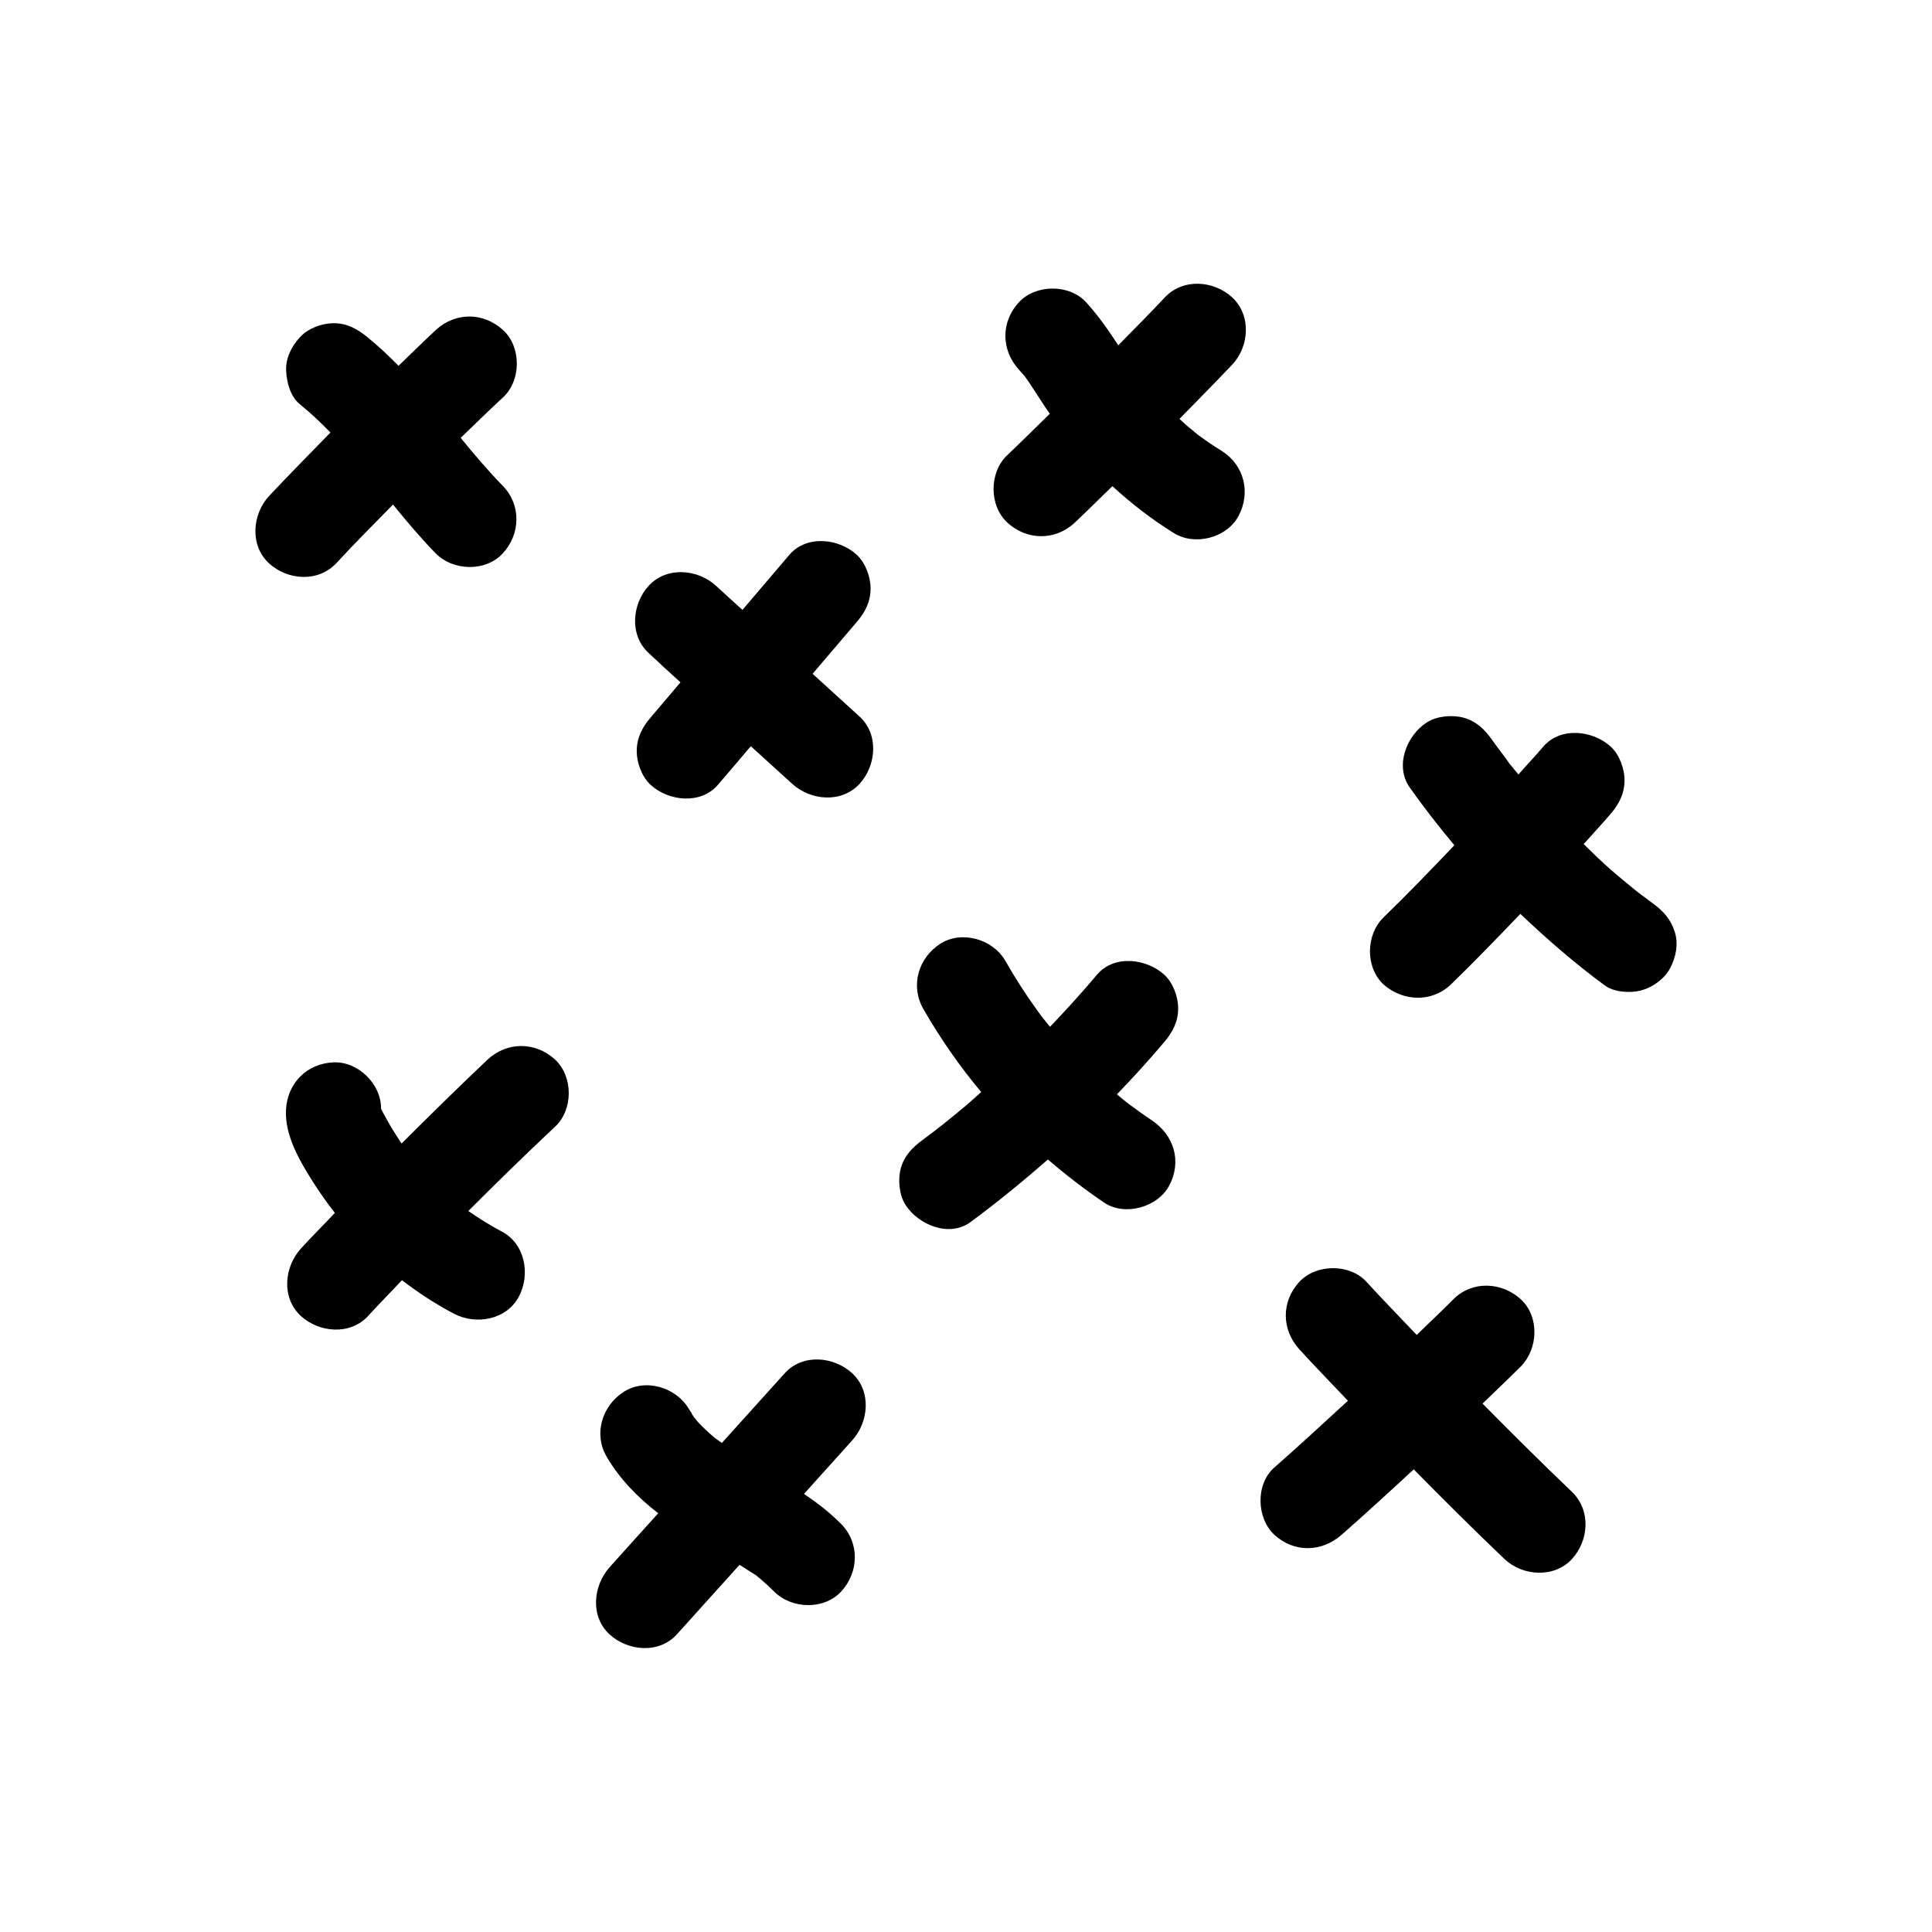
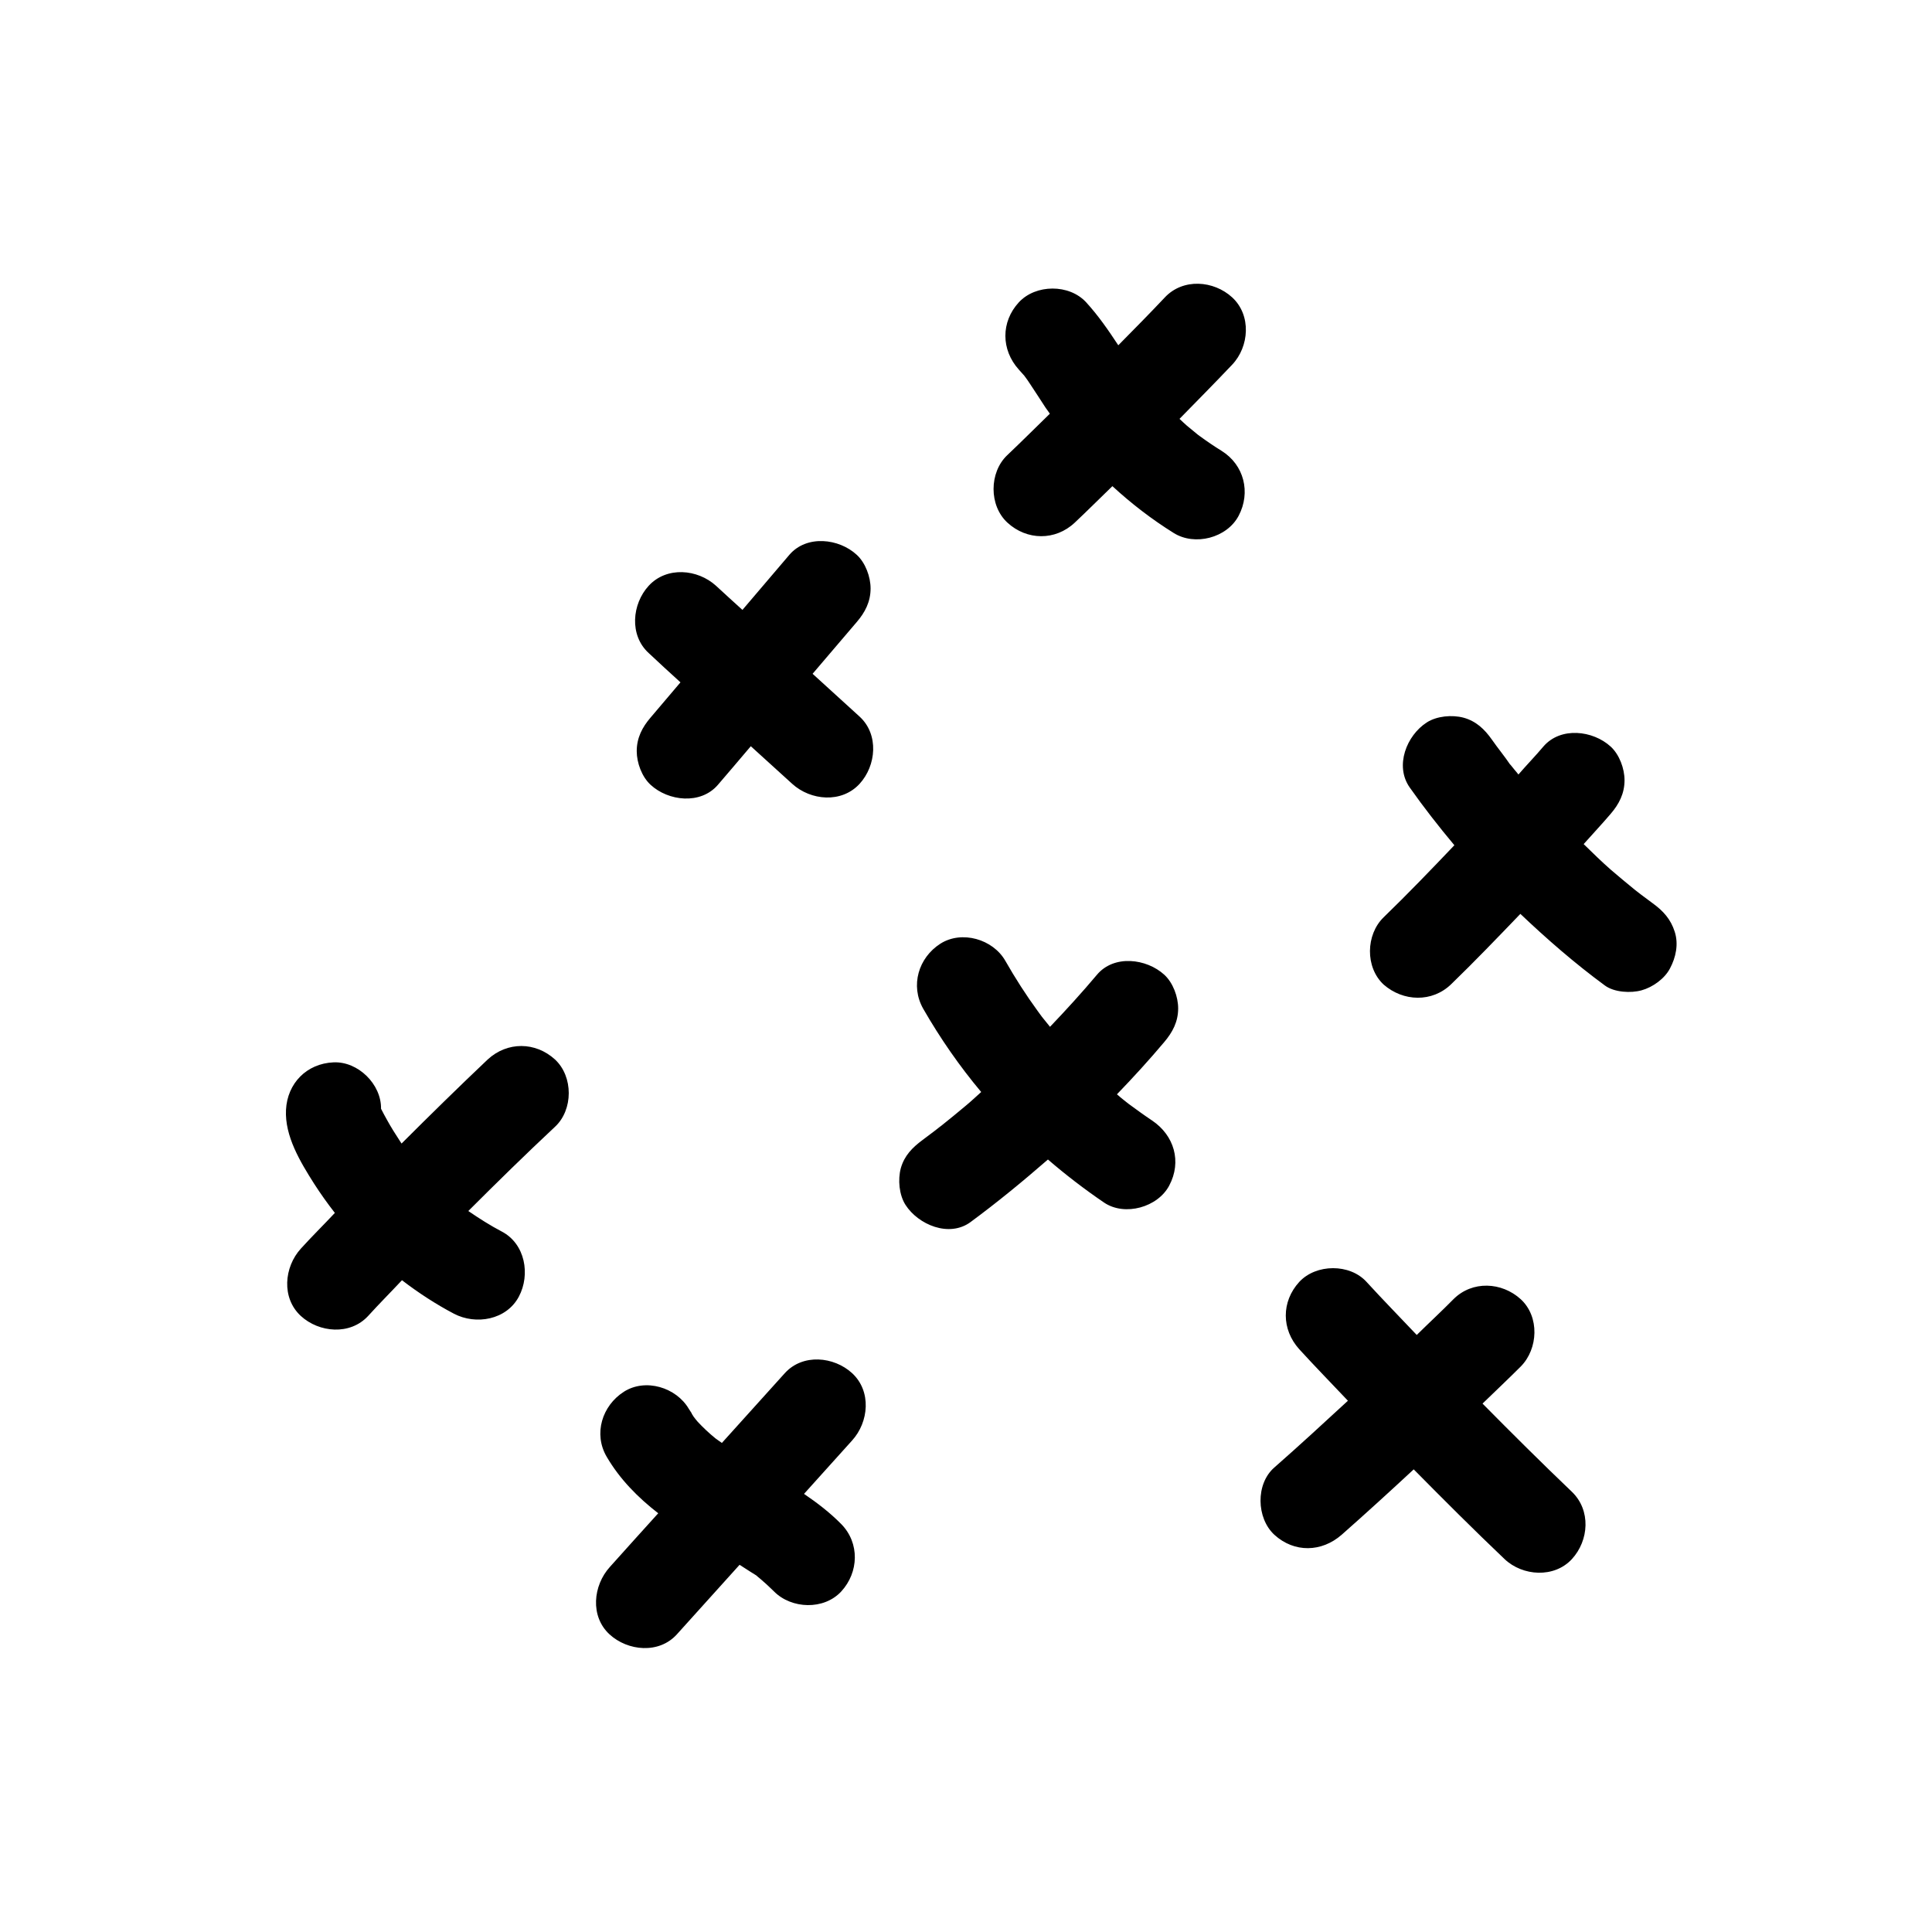
<svg xmlns="http://www.w3.org/2000/svg" fill="#000000" width="800px" height="800px" version="1.1" viewBox="144 144 512 512">
-   <path d="m215.3 293.29c-5.141-4.684-4.484-13 0-17.836 5.34-5.691 10.832-11.234 16.273-16.828-2.57-2.621-5.188-5.141-8.062-7.457-2.57-2.066-3.527-5.793-3.68-8.918-0.152-3.375 1.461-6.5 3.68-8.918 2.117-2.316 5.793-3.68 8.918-3.68 3.578 0 6.246 1.512 8.918 3.68 2.922 2.367 5.644 4.938 8.262 7.609 3.324-3.176 6.551-6.398 9.875-9.473 5.188-4.785 12.594-4.785 17.836 0 4.887 4.484 4.836 13.352 0 17.836-3.828 3.527-7.508 7.152-11.234 10.73 3.578 4.383 7.254 8.715 11.184 12.746 4.887 5.039 4.684 12.746 0 17.836-4.535 4.988-13.199 4.734-17.836 0-3.981-4.082-7.656-8.465-11.285-12.898-5.039 5.141-10.125 10.227-15.012 15.516-4.836 5.191-12.949 4.539-17.836 0.055zm109.03 31.539c-2.621 3.125-5.289 6.195-7.91 9.32-2.215 2.57-3.68 5.391-3.68 8.918 0 3.074 1.359 6.801 3.68 8.918 4.684 4.332 13.25 5.34 17.836 0 2.922-3.375 5.793-6.801 8.715-10.227 3.68 3.324 7.305 6.648 10.984 9.977 4.887 4.434 13.047 5.188 17.836 0 4.434-4.836 5.188-13.098 0-17.836-4.133-3.777-8.312-7.559-12.445-11.336 3.879-4.586 7.809-9.117 11.688-13.703 2.215-2.57 3.68-5.391 3.68-8.918 0-3.074-1.359-6.801-3.68-8.918-4.684-4.332-13.25-5.34-17.836 0-4.133 4.887-8.312 9.723-12.445 14.609-2.316-2.117-4.684-4.231-7.004-6.398-4.887-4.434-13.047-5.188-17.836 0-4.434 4.836-5.188 13.098 0 17.836 2.773 2.617 5.594 5.188 8.418 7.758zm86.652-42.32c5.141 4.734 12.695 4.836 17.836 0 3.375-3.176 6.648-6.449 9.977-9.672 5.039 4.637 10.48 8.816 16.223 12.395 5.594 3.527 14.105 1.359 17.23-4.535 3.273-6.195 1.461-13.504-4.535-17.23-1.965-1.211-3.879-2.519-5.742-3.879-0.301-0.203-0.555-0.402-0.855-0.656-0.855-0.707-1.715-1.41-2.57-2.117-0.656-0.555-1.309-1.211-1.965-1.812 4.684-4.785 9.371-9.523 13.957-14.359 4.535-4.785 5.141-13.098 0-17.836-4.887-4.484-13-5.141-17.836 0-4.031 4.281-8.211 8.516-12.344 12.695-2.621-3.981-5.289-7.859-8.516-11.387-4.484-4.887-13.352-4.836-17.836 0-4.785 5.188-4.734 12.594 0 17.836 0.402 0.453 0.805 0.906 1.211 1.359l0.152 0.152c0.555 0.707 1.059 1.461 1.562 2.215 1.41 2.117 2.769 4.231 4.18 6.398 0.352 0.504 0.754 1.008 1.109 1.562-3.777 3.68-7.508 7.406-11.336 11.035-4.738 4.535-4.84 13.301 0.098 17.836zm117.59 122.32c6.246-6.047 12.293-12.344 18.34-18.641 7.055 6.699 14.461 13.148 22.418 18.992 2.469 1.812 6.852 2.066 9.723 1.258 2.922-0.805 6.098-3.074 7.508-5.793 1.562-2.922 2.316-6.449 1.258-9.723-1.059-3.324-3.023-5.492-5.793-7.508-1.059-0.805-2.117-1.562-3.176-2.367-0.504-0.402-1.059-0.805-1.562-1.211-2.168-1.762-4.281-3.527-6.398-5.34-2.469-2.168-4.836-4.484-7.203-6.801 2.367-2.672 4.836-5.289 7.152-8.012 2.215-2.57 3.68-5.391 3.68-8.918 0-3.074-1.359-6.801-3.68-8.918-4.684-4.281-13.25-5.34-17.836 0-2.117 2.519-4.434 4.887-6.602 7.406-0.301-0.402-0.656-0.805-0.957-1.16-0.352-0.453-0.707-0.855-1.059-1.309-0.051-0.102-0.203-0.25-0.301-0.402 0.102 0.102 0.152 0.203 0.203 0.352-1.562-2.316-3.324-4.434-4.938-6.75-1.914-2.719-4.18-4.887-7.508-5.793-3.023-0.805-7.055-0.453-9.723 1.258-5.34 3.426-8.566 11.488-4.535 17.23 3.727 5.289 7.707 10.379 11.84 15.316-6.144 6.449-12.344 12.898-18.742 19.094-4.734 4.586-4.938 13.25 0 17.836 5.195 4.535 12.852 4.789 17.891-0.098zm15.566-58.543c-1.258-1.812-0.504-0.758 0 0zm-142.93 121.57c7.106-5.238 13.906-10.832 20.504-16.574 4.734 4.082 9.723 7.91 14.914 11.438 5.492 3.68 14.207 1.211 17.23-4.535 3.375-6.348 1.309-13.301-4.535-17.23-2.117-1.41-4.18-2.922-6.246-4.434-0.402-0.301-0.805-0.656-1.211-0.957-0.605-0.504-1.258-1.008-1.863-1.562 4.332-4.484 8.516-9.07 12.543-13.855 2.215-2.621 3.68-5.391 3.68-8.918 0-3.074-1.359-6.801-3.68-8.918-4.684-4.281-13.301-5.391-17.836 0-3.981 4.734-8.16 9.32-12.445 13.805-0.707-0.855-1.41-1.762-2.117-2.621-0.352-0.504-0.754-1.008-1.109-1.512-3.125-4.281-5.996-8.766-8.613-13.352-3.273-5.742-11.539-8.16-17.23-4.535-5.793 3.727-8.012 11.082-4.535 17.23 4.484 7.809 9.621 15.215 15.367 22.066-1.359 1.211-2.672 2.469-4.082 3.629-2.117 1.762-4.231 3.527-6.398 5.238-0.203 0.152-1.211 0.906-1.309 1.008-0.152 0.102-0.25 0.203-0.25 0.203-1.16 0.855-2.316 1.762-3.477 2.621-2.719 2.016-4.836 4.133-5.793 7.508-0.805 3.023-0.453 7.055 1.258 9.723 3.379 5.238 11.543 8.715 17.234 4.535zm-150.79-20.809c-0.102-0.152-0.203-0.301-0.301-0.453-1.258-1.914-2.469-3.828-3.578-5.844-0.555-0.957-1.059-1.965-1.562-2.922 0.102-6.5-6.098-12.594-12.594-12.293-7.106 0.301-12.242 5.543-12.594 12.594-0.352 6.953 3.777 13.754 7.406 19.496 1.715 2.672 3.578 5.289 5.543 7.809-2.973 3.176-6.098 6.246-9.02 9.473-4.434 4.887-5.188 13.047 0 17.836 4.836 4.434 13.047 5.188 17.836 0 2.922-3.223 5.996-6.297 8.969-9.473 4.332 3.324 8.969 6.348 13.754 8.867 5.844 3.074 13.957 1.664 17.23-4.535 3.074-5.793 1.715-13.957-4.535-17.23-3.074-1.613-5.996-3.477-8.867-5.441 7.559-7.559 15.164-15.012 22.973-22.32 4.836-4.484 4.887-13.301 0-17.836-5.188-4.734-12.645-4.785-17.836 0-7.711 7.309-15.316 14.766-22.824 22.273zm55.117 130.08c4.836 4.434 13.098 5.238 17.836 0 5.543-6.144 11.082-12.293 16.625-18.438 0.957 0.605 1.914 1.211 2.82 1.812 0.453 0.301 1.059 0.656 1.613 1.008 0 0 0.102 0.102 0.453 0.402 0.453 0.352 0.906 0.754 1.359 1.16 1.008 0.855 1.914 1.762 2.871 2.672 4.637 4.684 13.25 4.988 17.836 0 4.637-5.039 4.938-12.797 0-17.836-3.023-3.074-6.398-5.644-9.875-8.012 4.231-4.734 8.516-9.422 12.746-14.156 4.434-4.887 5.188-13.047 0-17.836-4.836-4.434-13.098-5.238-17.836 0-5.543 6.144-11.082 12.293-16.676 18.488-0.352-0.25-0.656-0.453-1.008-0.707-0.25-0.152-0.453-0.352-0.707-0.504-1.664-1.359-3.223-2.82-4.684-4.383-0.25-0.301-0.504-0.605-0.754-0.906 0.051 0.102 0.102 0.203 0.203 0.301-0.102-0.152-0.152-0.25-0.25-0.402-0.102-0.102-0.203-0.203-0.25-0.301-0.352-0.453-0.656-1.059-0.555-0.957-0.25-0.402-0.504-0.754-0.754-1.16-3.324-5.691-11.488-8.211-17.23-4.535-5.742 3.68-8.113 11.133-4.535 17.23 3.477 5.945 8.262 10.781 13.652 14.965-4.281 4.734-8.566 9.473-12.797 14.207-4.488 4.941-5.297 13.102-0.105 17.887zm22.57-57.23c-0.555-0.906-0.805-1.309-0.906-1.359 0.301 0.402 0.555 0.855 0.805 1.258 0.102 0.051 0.102 0.102 0.102 0.102zm171.45 30.832c6.449-5.691 12.797-11.488 19.094-17.332 7.91 8.012 15.922 16.02 24.082 23.781 4.785 4.535 13.148 5.09 17.836 0 4.535-4.938 5.09-12.949 0-17.836-8.012-7.656-15.871-15.469-23.68-23.375 3.375-3.273 6.801-6.5 10.125-9.824 4.637-4.684 5.039-13.199 0-17.836-5.039-4.586-12.848-4.988-17.836 0-3.176 3.223-6.5 6.297-9.723 9.473-4.434-4.684-8.969-9.32-13.301-14.055-4.434-4.887-13.352-4.836-17.836 0-4.785 5.238-4.734 12.594 0 17.836 4.231 4.637 8.613 9.117 12.898 13.652-6.449 5.945-12.898 11.891-19.496 17.684-4.988 4.332-4.785 13.402 0 17.836 5.293 4.832 12.547 4.633 17.836-0.004z" />
+   <path d="m215.3 293.29zm109.03 31.539c-2.621 3.125-5.289 6.195-7.91 9.32-2.215 2.57-3.68 5.391-3.68 8.918 0 3.074 1.359 6.801 3.68 8.918 4.684 4.332 13.25 5.34 17.836 0 2.922-3.375 5.793-6.801 8.715-10.227 3.68 3.324 7.305 6.648 10.984 9.977 4.887 4.434 13.047 5.188 17.836 0 4.434-4.836 5.188-13.098 0-17.836-4.133-3.777-8.312-7.559-12.445-11.336 3.879-4.586 7.809-9.117 11.688-13.703 2.215-2.57 3.68-5.391 3.68-8.918 0-3.074-1.359-6.801-3.68-8.918-4.684-4.332-13.25-5.34-17.836 0-4.133 4.887-8.312 9.723-12.445 14.609-2.316-2.117-4.684-4.231-7.004-6.398-4.887-4.434-13.047-5.188-17.836 0-4.434 4.836-5.188 13.098 0 17.836 2.773 2.617 5.594 5.188 8.418 7.758zm86.652-42.32c5.141 4.734 12.695 4.836 17.836 0 3.375-3.176 6.648-6.449 9.977-9.672 5.039 4.637 10.48 8.816 16.223 12.395 5.594 3.527 14.105 1.359 17.23-4.535 3.273-6.195 1.461-13.504-4.535-17.23-1.965-1.211-3.879-2.519-5.742-3.879-0.301-0.203-0.555-0.402-0.855-0.656-0.855-0.707-1.715-1.41-2.57-2.117-0.656-0.555-1.309-1.211-1.965-1.812 4.684-4.785 9.371-9.523 13.957-14.359 4.535-4.785 5.141-13.098 0-17.836-4.887-4.484-13-5.141-17.836 0-4.031 4.281-8.211 8.516-12.344 12.695-2.621-3.981-5.289-7.859-8.516-11.387-4.484-4.887-13.352-4.836-17.836 0-4.785 5.188-4.734 12.594 0 17.836 0.402 0.453 0.805 0.906 1.211 1.359l0.152 0.152c0.555 0.707 1.059 1.461 1.562 2.215 1.41 2.117 2.769 4.231 4.18 6.398 0.352 0.504 0.754 1.008 1.109 1.562-3.777 3.68-7.508 7.406-11.336 11.035-4.738 4.535-4.84 13.301 0.098 17.836zm117.59 122.32c6.246-6.047 12.293-12.344 18.34-18.641 7.055 6.699 14.461 13.148 22.418 18.992 2.469 1.812 6.852 2.066 9.723 1.258 2.922-0.805 6.098-3.074 7.508-5.793 1.562-2.922 2.316-6.449 1.258-9.723-1.059-3.324-3.023-5.492-5.793-7.508-1.059-0.805-2.117-1.562-3.176-2.367-0.504-0.402-1.059-0.805-1.562-1.211-2.168-1.762-4.281-3.527-6.398-5.34-2.469-2.168-4.836-4.484-7.203-6.801 2.367-2.672 4.836-5.289 7.152-8.012 2.215-2.57 3.68-5.391 3.68-8.918 0-3.074-1.359-6.801-3.68-8.918-4.684-4.281-13.25-5.34-17.836 0-2.117 2.519-4.434 4.887-6.602 7.406-0.301-0.402-0.656-0.805-0.957-1.16-0.352-0.453-0.707-0.855-1.059-1.309-0.051-0.102-0.203-0.25-0.301-0.402 0.102 0.102 0.152 0.203 0.203 0.352-1.562-2.316-3.324-4.434-4.938-6.75-1.914-2.719-4.18-4.887-7.508-5.793-3.023-0.805-7.055-0.453-9.723 1.258-5.34 3.426-8.566 11.488-4.535 17.23 3.727 5.289 7.707 10.379 11.84 15.316-6.144 6.449-12.344 12.898-18.742 19.094-4.734 4.586-4.938 13.25 0 17.836 5.195 4.535 12.852 4.789 17.891-0.098zm15.566-58.543c-1.258-1.812-0.504-0.758 0 0zm-142.93 121.57c7.106-5.238 13.906-10.832 20.504-16.574 4.734 4.082 9.723 7.91 14.914 11.438 5.492 3.68 14.207 1.211 17.23-4.535 3.375-6.348 1.309-13.301-4.535-17.23-2.117-1.41-4.18-2.922-6.246-4.434-0.402-0.301-0.805-0.656-1.211-0.957-0.605-0.504-1.258-1.008-1.863-1.562 4.332-4.484 8.516-9.07 12.543-13.855 2.215-2.621 3.68-5.391 3.68-8.918 0-3.074-1.359-6.801-3.68-8.918-4.684-4.281-13.301-5.391-17.836 0-3.981 4.734-8.16 9.32-12.445 13.805-0.707-0.855-1.41-1.762-2.117-2.621-0.352-0.504-0.754-1.008-1.109-1.512-3.125-4.281-5.996-8.766-8.613-13.352-3.273-5.742-11.539-8.16-17.23-4.535-5.793 3.727-8.012 11.082-4.535 17.23 4.484 7.809 9.621 15.215 15.367 22.066-1.359 1.211-2.672 2.469-4.082 3.629-2.117 1.762-4.231 3.527-6.398 5.238-0.203 0.152-1.211 0.906-1.309 1.008-0.152 0.102-0.25 0.203-0.25 0.203-1.16 0.855-2.316 1.762-3.477 2.621-2.719 2.016-4.836 4.133-5.793 7.508-0.805 3.023-0.453 7.055 1.258 9.723 3.379 5.238 11.543 8.715 17.234 4.535zm-150.79-20.809c-0.102-0.152-0.203-0.301-0.301-0.453-1.258-1.914-2.469-3.828-3.578-5.844-0.555-0.957-1.059-1.965-1.562-2.922 0.102-6.5-6.098-12.594-12.594-12.293-7.106 0.301-12.242 5.543-12.594 12.594-0.352 6.953 3.777 13.754 7.406 19.496 1.715 2.672 3.578 5.289 5.543 7.809-2.973 3.176-6.098 6.246-9.02 9.473-4.434 4.887-5.188 13.047 0 17.836 4.836 4.434 13.047 5.188 17.836 0 2.922-3.223 5.996-6.297 8.969-9.473 4.332 3.324 8.969 6.348 13.754 8.867 5.844 3.074 13.957 1.664 17.23-4.535 3.074-5.793 1.715-13.957-4.535-17.23-3.074-1.613-5.996-3.477-8.867-5.441 7.559-7.559 15.164-15.012 22.973-22.32 4.836-4.484 4.887-13.301 0-17.836-5.188-4.734-12.645-4.785-17.836 0-7.711 7.309-15.316 14.766-22.824 22.273zm55.117 130.08c4.836 4.434 13.098 5.238 17.836 0 5.543-6.144 11.082-12.293 16.625-18.438 0.957 0.605 1.914 1.211 2.82 1.812 0.453 0.301 1.059 0.656 1.613 1.008 0 0 0.102 0.102 0.453 0.402 0.453 0.352 0.906 0.754 1.359 1.16 1.008 0.855 1.914 1.762 2.871 2.672 4.637 4.684 13.25 4.988 17.836 0 4.637-5.039 4.938-12.797 0-17.836-3.023-3.074-6.398-5.644-9.875-8.012 4.231-4.734 8.516-9.422 12.746-14.156 4.434-4.887 5.188-13.047 0-17.836-4.836-4.434-13.098-5.238-17.836 0-5.543 6.144-11.082 12.293-16.676 18.488-0.352-0.25-0.656-0.453-1.008-0.707-0.25-0.152-0.453-0.352-0.707-0.504-1.664-1.359-3.223-2.82-4.684-4.383-0.25-0.301-0.504-0.605-0.754-0.906 0.051 0.102 0.102 0.203 0.203 0.301-0.102-0.152-0.152-0.25-0.25-0.402-0.102-0.102-0.203-0.203-0.25-0.301-0.352-0.453-0.656-1.059-0.555-0.957-0.25-0.402-0.504-0.754-0.754-1.16-3.324-5.691-11.488-8.211-17.23-4.535-5.742 3.68-8.113 11.133-4.535 17.23 3.477 5.945 8.262 10.781 13.652 14.965-4.281 4.734-8.566 9.473-12.797 14.207-4.488 4.941-5.297 13.102-0.105 17.887zm22.57-57.23c-0.555-0.906-0.805-1.309-0.906-1.359 0.301 0.402 0.555 0.855 0.805 1.258 0.102 0.051 0.102 0.102 0.102 0.102zm171.45 30.832c6.449-5.691 12.797-11.488 19.094-17.332 7.91 8.012 15.922 16.02 24.082 23.781 4.785 4.535 13.148 5.09 17.836 0 4.535-4.938 5.09-12.949 0-17.836-8.012-7.656-15.871-15.469-23.68-23.375 3.375-3.273 6.801-6.5 10.125-9.824 4.637-4.684 5.039-13.199 0-17.836-5.039-4.586-12.848-4.988-17.836 0-3.176 3.223-6.5 6.297-9.723 9.473-4.434-4.684-8.969-9.32-13.301-14.055-4.434-4.887-13.352-4.836-17.836 0-4.785 5.238-4.734 12.594 0 17.836 4.231 4.637 8.613 9.117 12.898 13.652-6.449 5.945-12.898 11.891-19.496 17.684-4.988 4.332-4.785 13.402 0 17.836 5.293 4.832 12.547 4.633 17.836-0.004z" />
</svg>